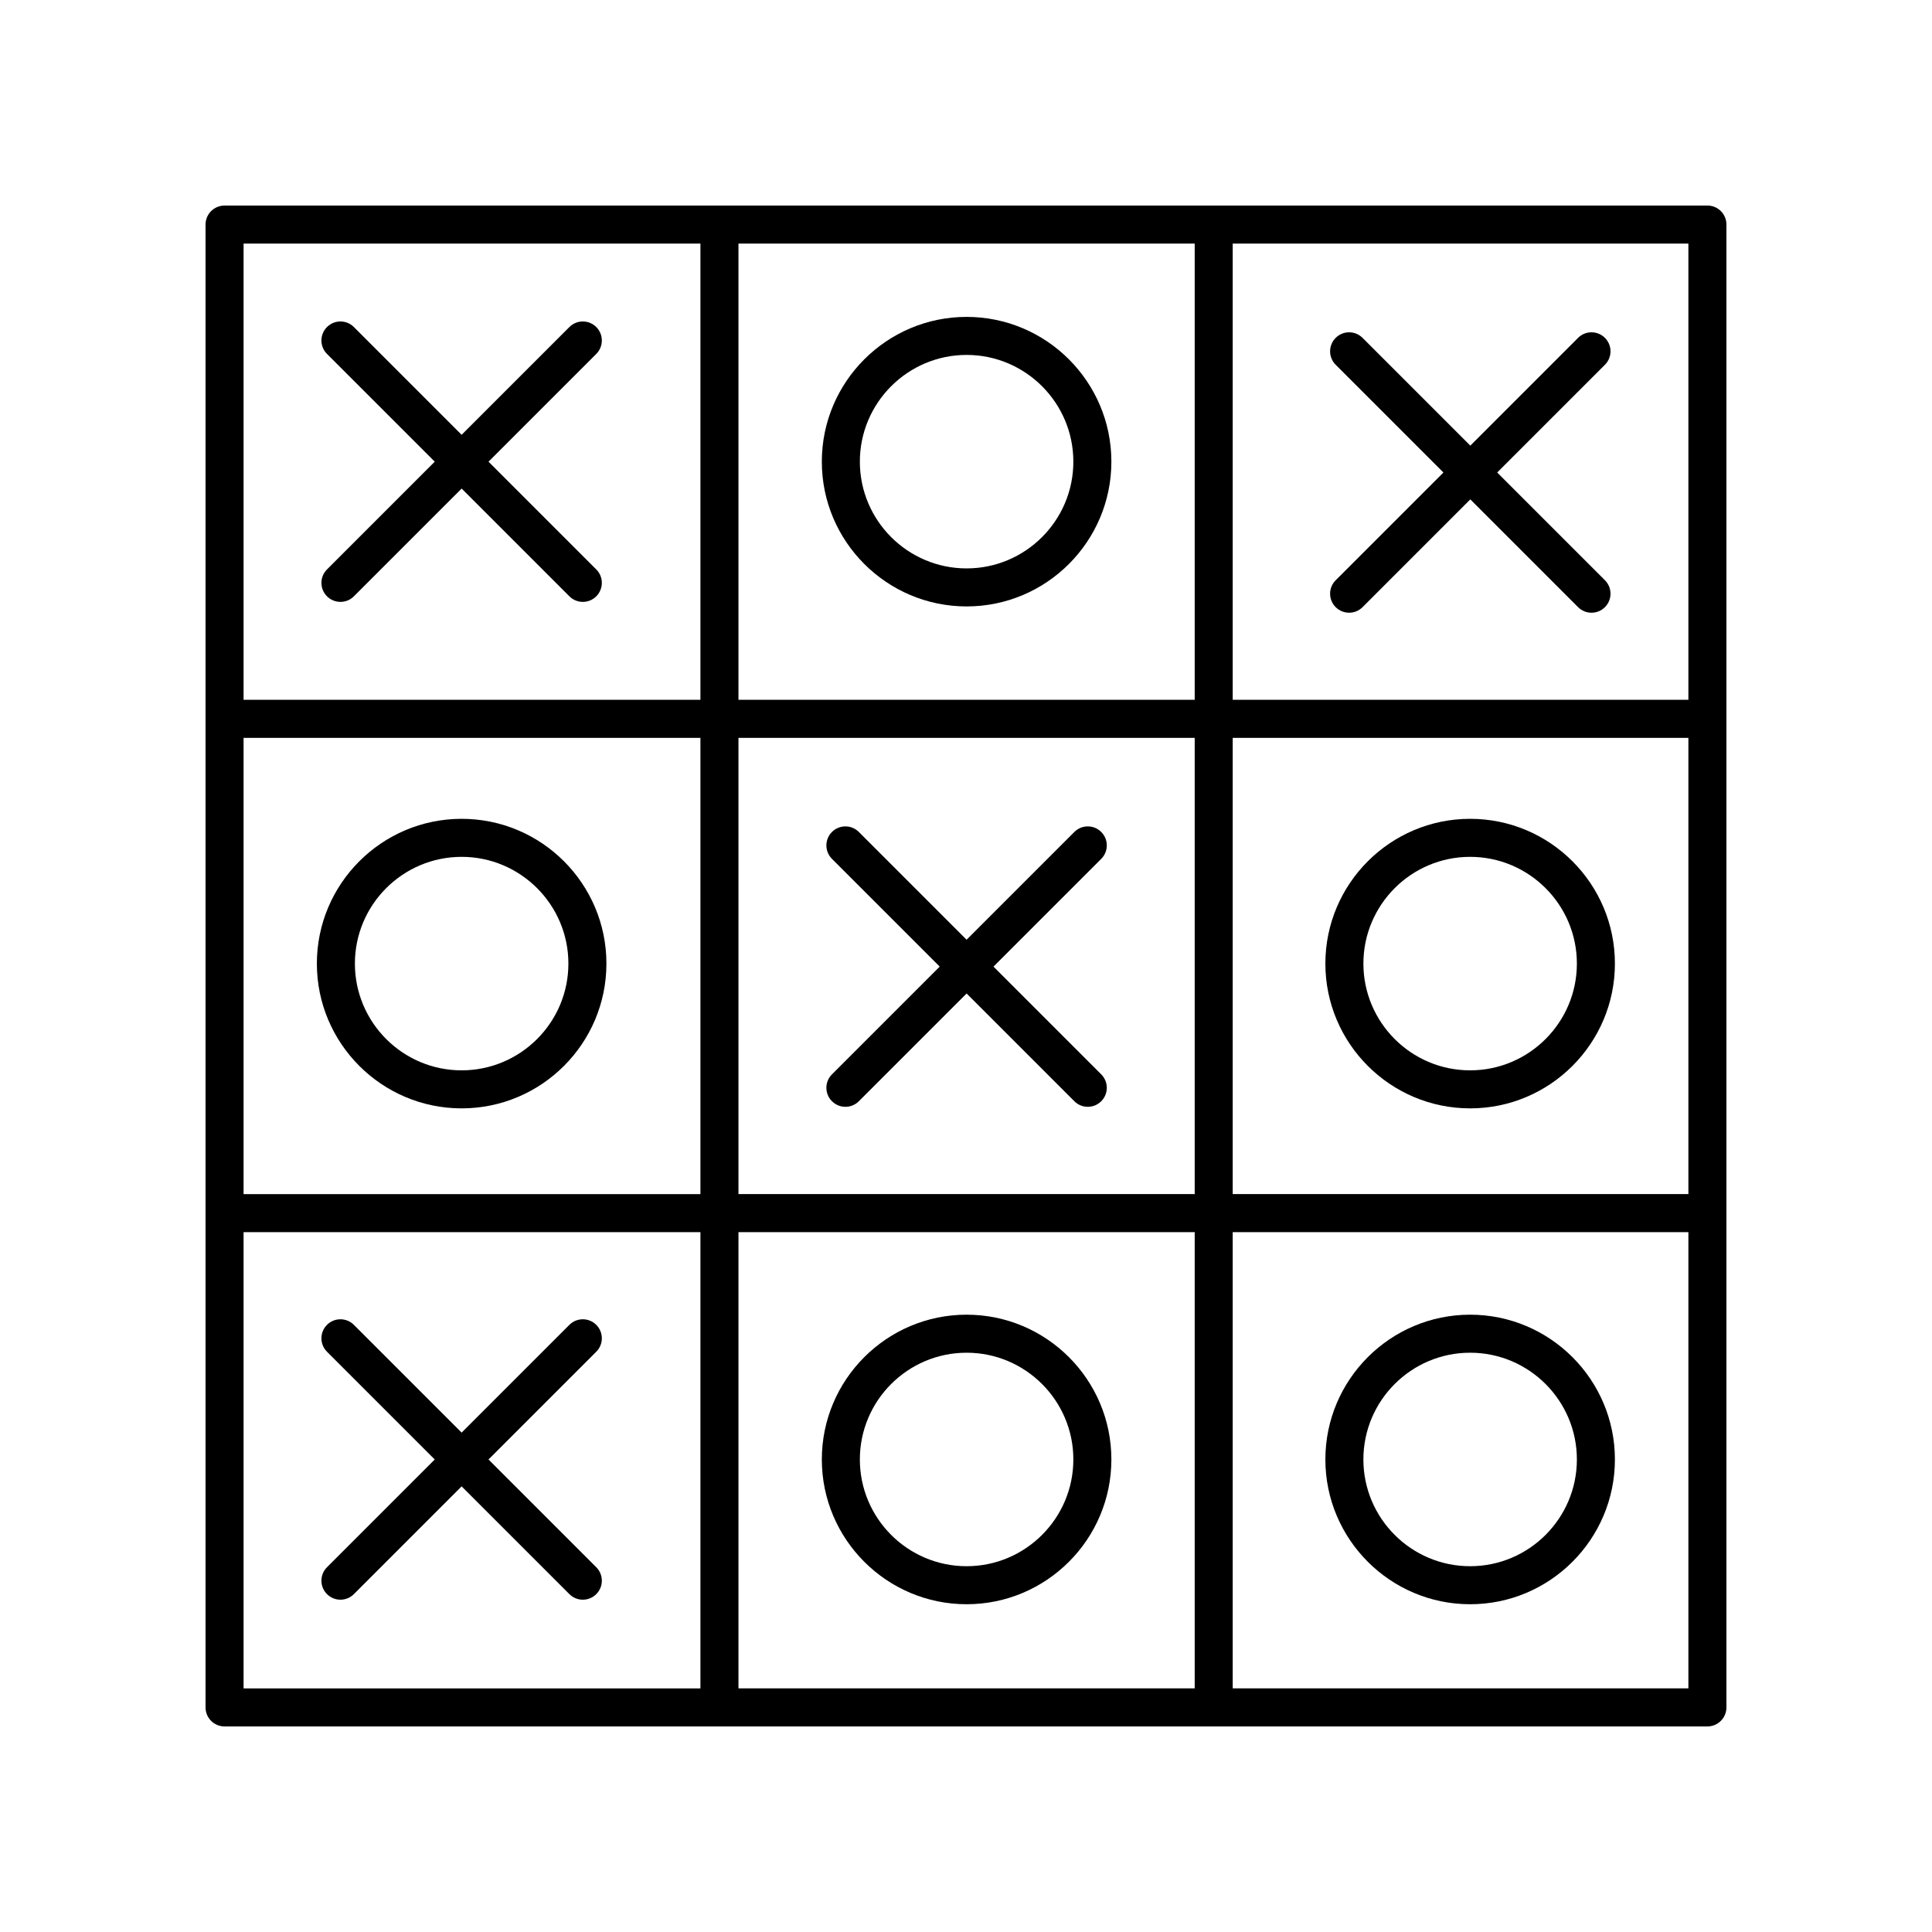
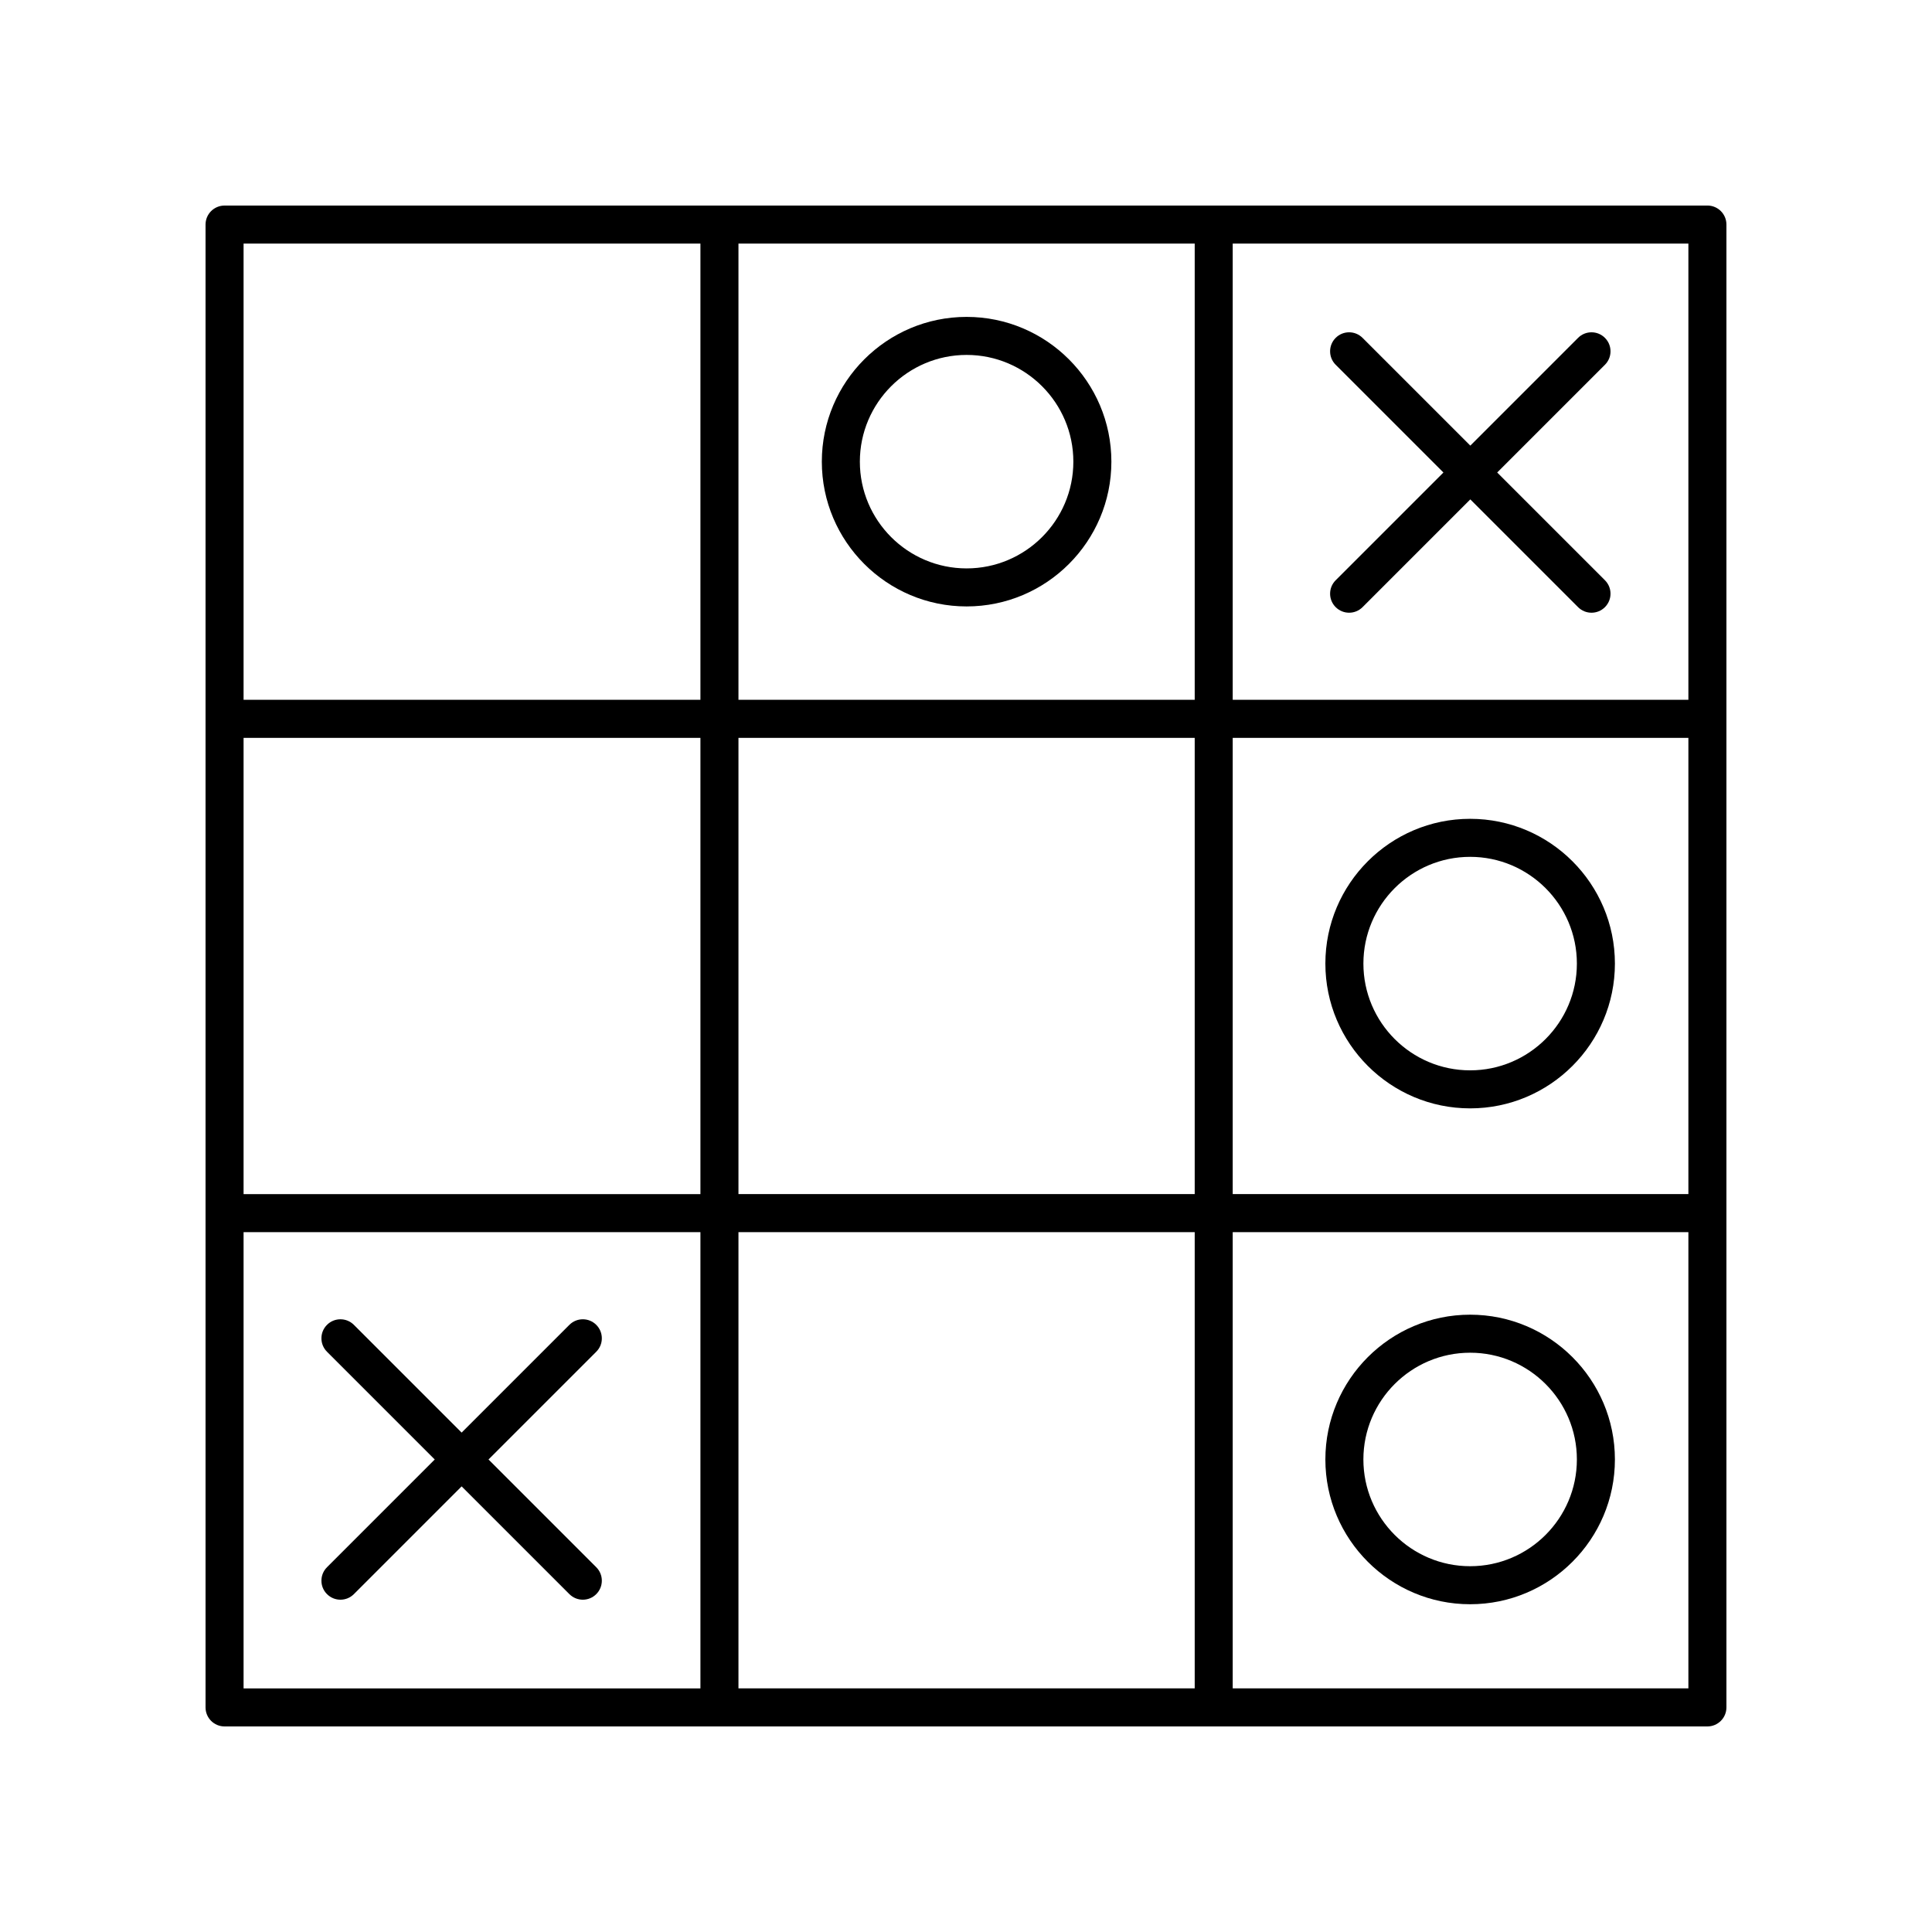
<svg xmlns="http://www.w3.org/2000/svg" fill="#000000" width="800px" height="800px" version="1.1" viewBox="144 144 512 512">
  <g>
    <path d="m601.52 596.48v-392.97c0-2.785-2.254-5.039-5.039-5.039l-392.97 0.004c-2.781 0-5.039 2.254-5.039 5.039v392.97c0 2.785 2.254 5.039 5.039 5.039h392.97c2.781-0.004 5.039-2.258 5.039-5.043zm-271.9-5.039h-121.07v-120.91h121.07zm0-130.99h-121.07v-120.91h121.07zm0-130.99h-121.07v-120.91h121.07zm130.99 261.98h-120.91v-120.91h120.91zm0-130.99h-120.91v-120.91h120.91zm0-130.99h-120.91v-120.91h120.91zm130.83 261.98h-120.76v-120.91h120.76zm0-130.99h-120.76v-120.91h120.76zm0-130.99h-120.76v-120.91h120.76z" />
    <path d="m497.97 304.9c0.984 0.984 2.273 1.477 3.562 1.477 1.289 0 2.578-0.492 3.562-1.477l28.555-28.555 28.555 28.555c0.984 0.984 2.273 1.477 3.562 1.477 1.289 0 2.578-0.492 3.562-1.477 1.969-1.969 1.969-5.156 0-7.125l-28.555-28.555 28.555-28.555c1.969-1.969 1.969-5.156 0-7.125s-5.156-1.969-7.125 0l-28.555 28.555-28.555-28.555c-1.969-1.969-5.156-1.969-7.125 0s-1.969 5.156 0 7.125l28.555 28.555-28.555 28.555c-1.969 1.969-1.969 5.156 0 7.125z" />
-     <path d="m230.66 302.03c0.984 0.984 2.273 1.477 3.562 1.477 1.289 0 2.578-0.492 3.562-1.477l28.555-28.555 28.555 28.555c0.984 0.984 2.273 1.477 3.562 1.477 1.289 0 2.578-0.492 3.562-1.477 1.969-1.969 1.969-5.156 0-7.125l-28.555-28.555 28.555-28.555c1.969-1.969 1.969-5.156 0-7.125s-5.156-1.969-7.125 0l-28.555 28.555-28.555-28.555c-1.969-1.969-5.156-1.969-7.125 0s-1.969 5.156 0 7.125l28.555 28.555-28.555 28.555c-1.969 1.969-1.969 5.156 0 7.125z" />
    <path d="m230.66 566.46c0.984 0.984 2.273 1.477 3.562 1.477 1.289 0 2.578-0.492 3.562-1.477l28.555-28.555 28.555 28.555c0.984 0.984 2.273 1.477 3.562 1.477 1.289 0 2.578-0.492 3.562-1.477 1.969-1.969 1.969-5.156 0-7.125l-28.555-28.555 28.555-28.555c1.969-1.969 1.969-5.156 0-7.125s-5.156-1.969-7.125 0l-28.555 28.555-28.555-28.555c-1.969-1.969-5.156-1.969-7.125 0s-1.969 5.156 0 7.125l28.555 28.555-28.555 28.555c-1.969 1.969-1.969 5.156 0 7.125z" />
-     <path d="m364.48 435.84c0.984 0.984 2.273 1.477 3.562 1.477 1.289 0 2.578-0.492 3.562-1.477l28.555-28.555 28.555 28.555c0.984 0.984 2.273 1.477 3.562 1.477 1.289 0 2.578-0.492 3.562-1.477 1.969-1.969 1.969-5.156 0-7.125l-28.555-28.555 28.555-28.555c1.969-1.969 1.969-5.156 0-7.125s-5.156-1.969-7.125 0l-28.555 28.555-28.555-28.555c-1.969-1.969-5.156-1.969-7.125 0s-1.969 5.156 0 7.125l28.555 28.555-28.555 28.555c-1.969 1.969-1.969 5.156 0 7.125z" />
    <path d="m533.6 437.73c21.156 0 38.367-17.211 38.367-38.367s-17.211-38.367-38.367-38.367c-21.152 0-38.363 17.211-38.363 38.367s17.211 38.367 38.363 38.367zm0-66.656c15.598 0 28.289 12.688 28.289 28.289 0 15.602-12.691 28.289-28.289 28.289-15.598 0.004-28.285-12.688-28.285-28.289 0-15.602 12.688-28.289 28.285-28.289z" />
-     <path d="m266.34 437.73c21.156 0 38.367-17.211 38.367-38.367s-17.211-38.367-38.367-38.367c-21.156 0.004-38.367 17.211-38.367 38.367s17.211 38.367 38.367 38.367zm0-66.656c15.598 0 28.289 12.688 28.289 28.289 0 15.602-12.691 28.289-28.289 28.289-15.598 0.004-28.289-12.688-28.289-28.289 0-15.602 12.691-28.289 28.289-28.289z" />
-     <path d="m400.16 569.14c21.156 0 38.367-17.211 38.367-38.367s-17.211-38.367-38.367-38.367-38.367 17.211-38.367 38.367 17.211 38.367 38.367 38.367zm0-66.656c15.598 0 28.289 12.688 28.289 28.289 0 15.602-12.691 28.289-28.289 28.289s-28.289-12.688-28.289-28.289c0-15.602 12.691-28.289 28.289-28.289z" />
    <path d="m533.6 569.14c21.156 0 38.367-17.211 38.367-38.367s-17.211-38.367-38.367-38.367c-21.152 0-38.363 17.211-38.363 38.367s17.211 38.367 38.363 38.367zm0-66.656c15.598 0 28.289 12.688 28.289 28.289 0 15.602-12.691 28.289-28.289 28.289s-28.289-12.688-28.289-28.289c0.004-15.602 12.691-28.289 28.289-28.289z" />
    <path d="m400.16 304.71c21.156 0 38.367-17.211 38.367-38.363 0-21.156-17.211-38.367-38.367-38.367s-38.367 17.211-38.367 38.367c0 21.152 17.211 38.363 38.367 38.363zm0-66.652c15.598 0 28.289 12.688 28.289 28.289 0 15.598-12.691 28.285-28.289 28.285s-28.289-12.688-28.289-28.285 12.691-28.289 28.289-28.289z" />
  </g>
</svg>